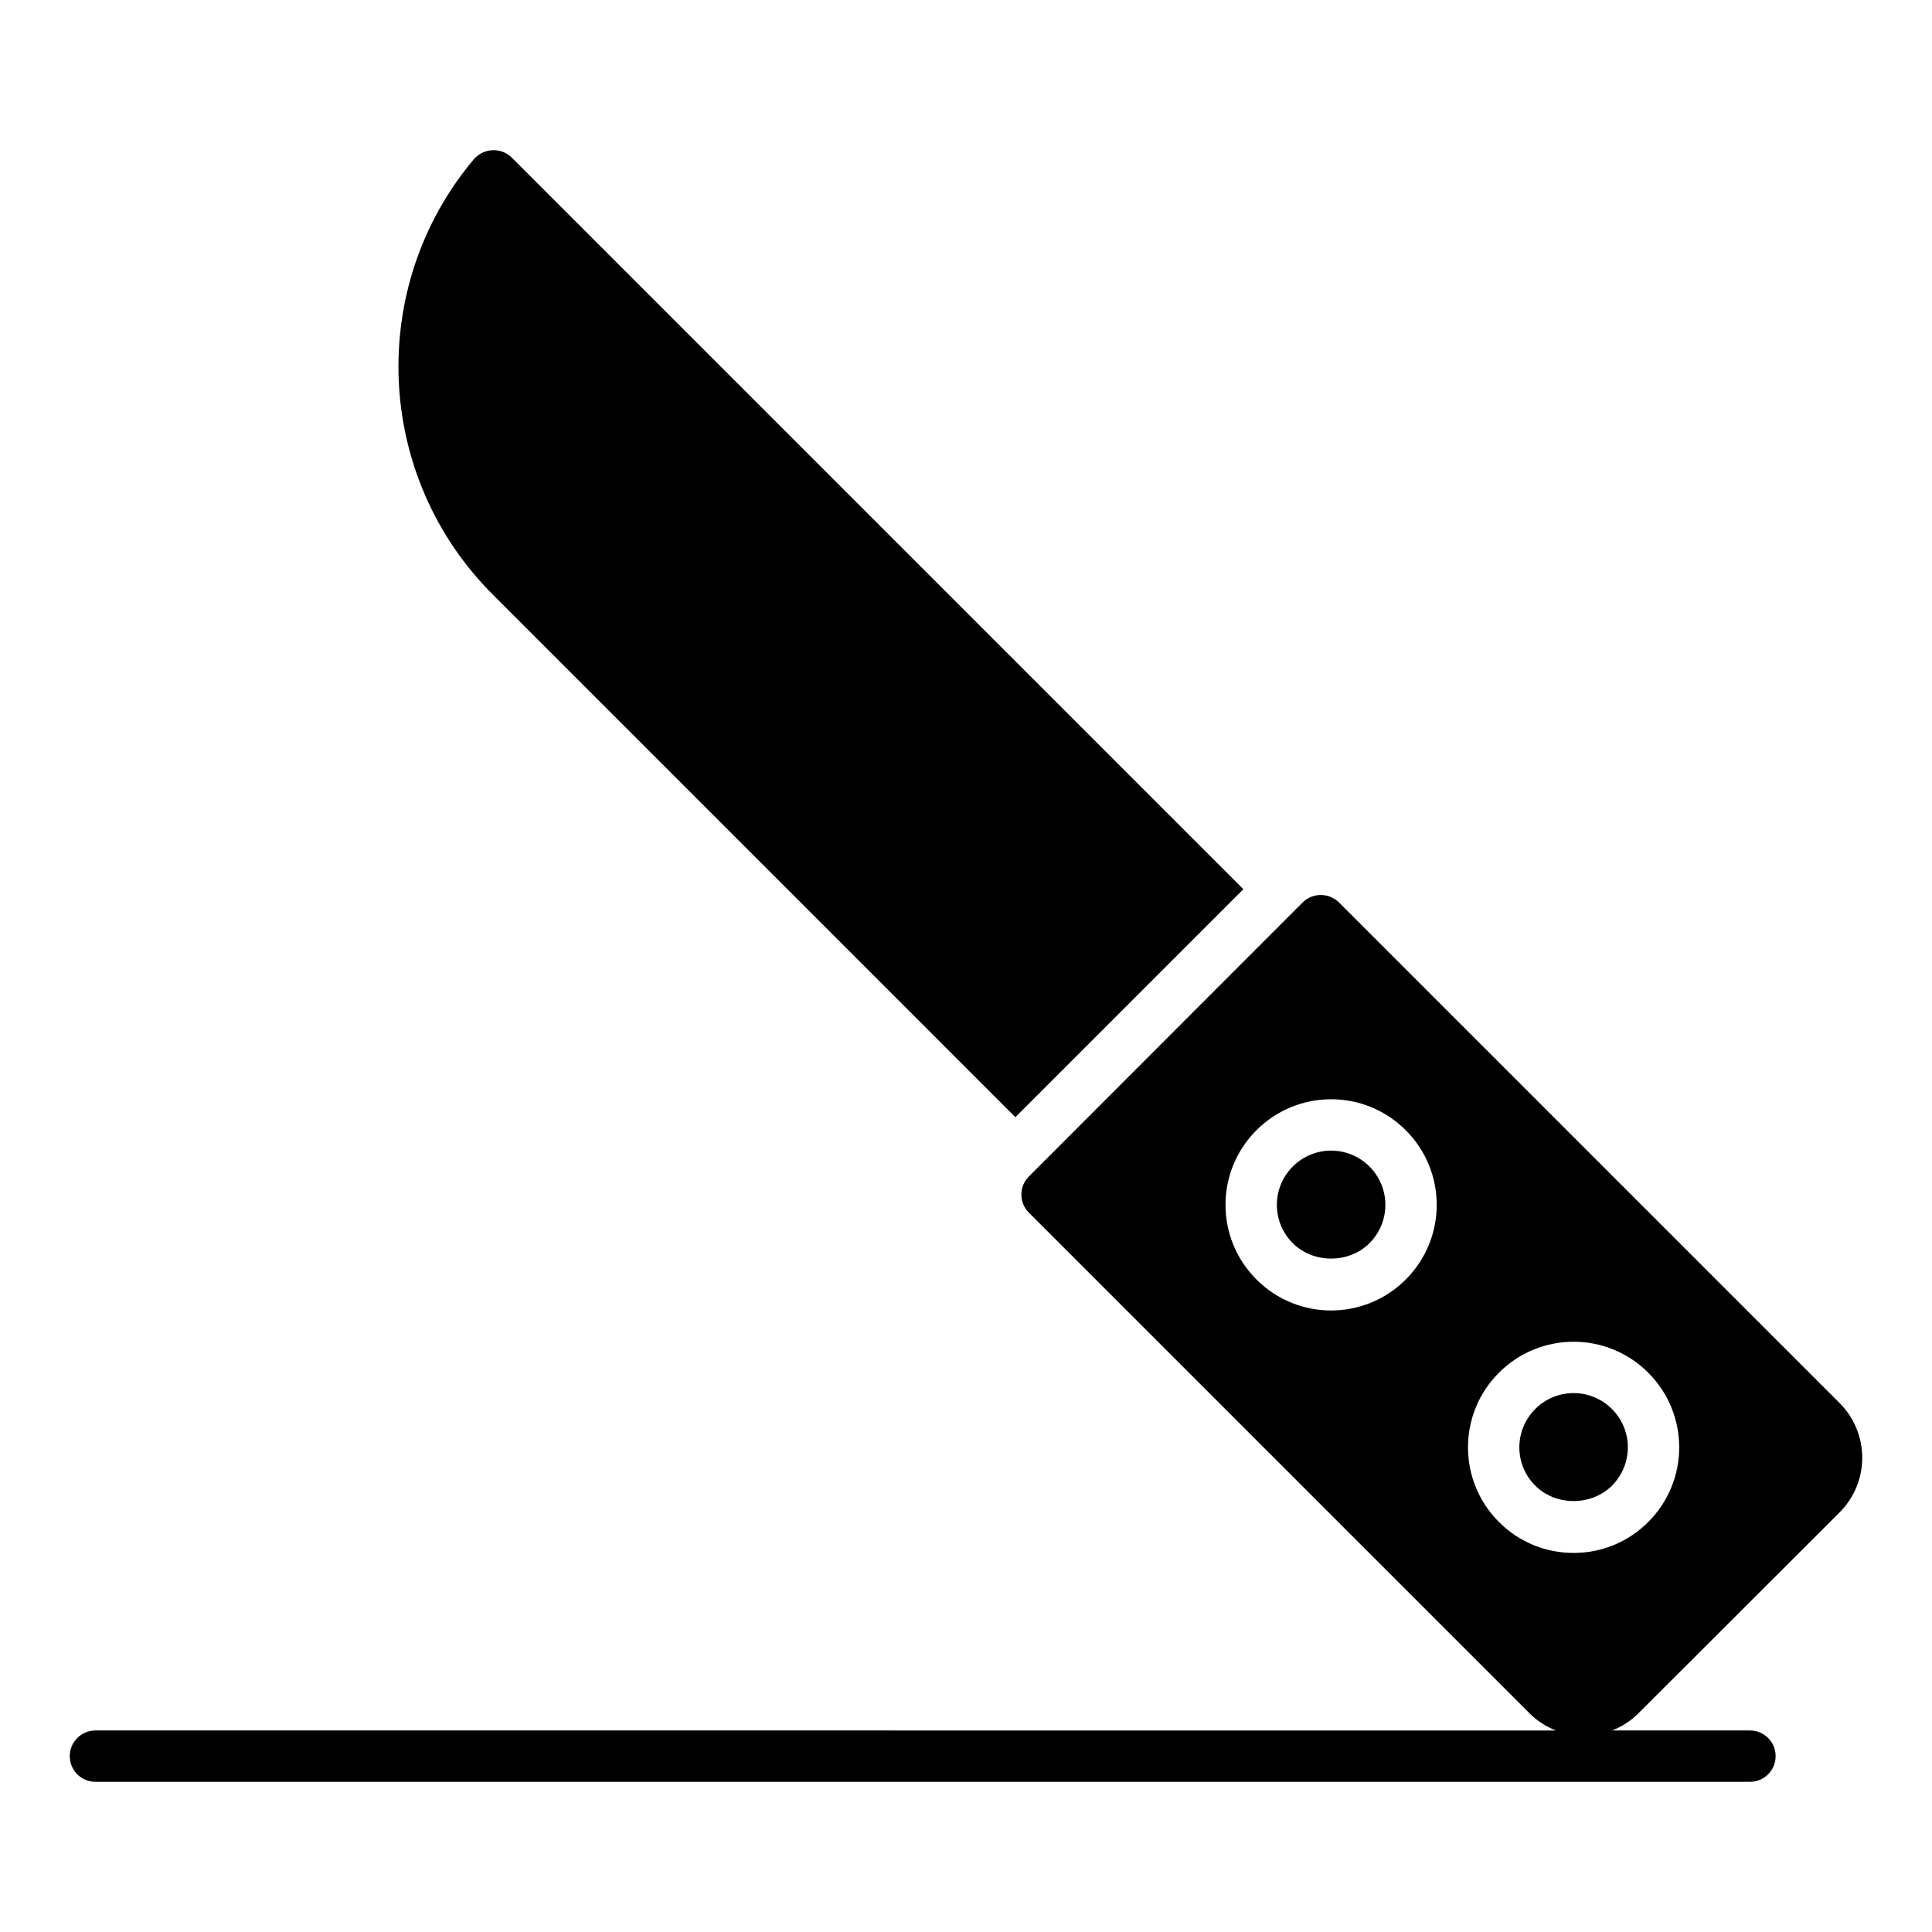
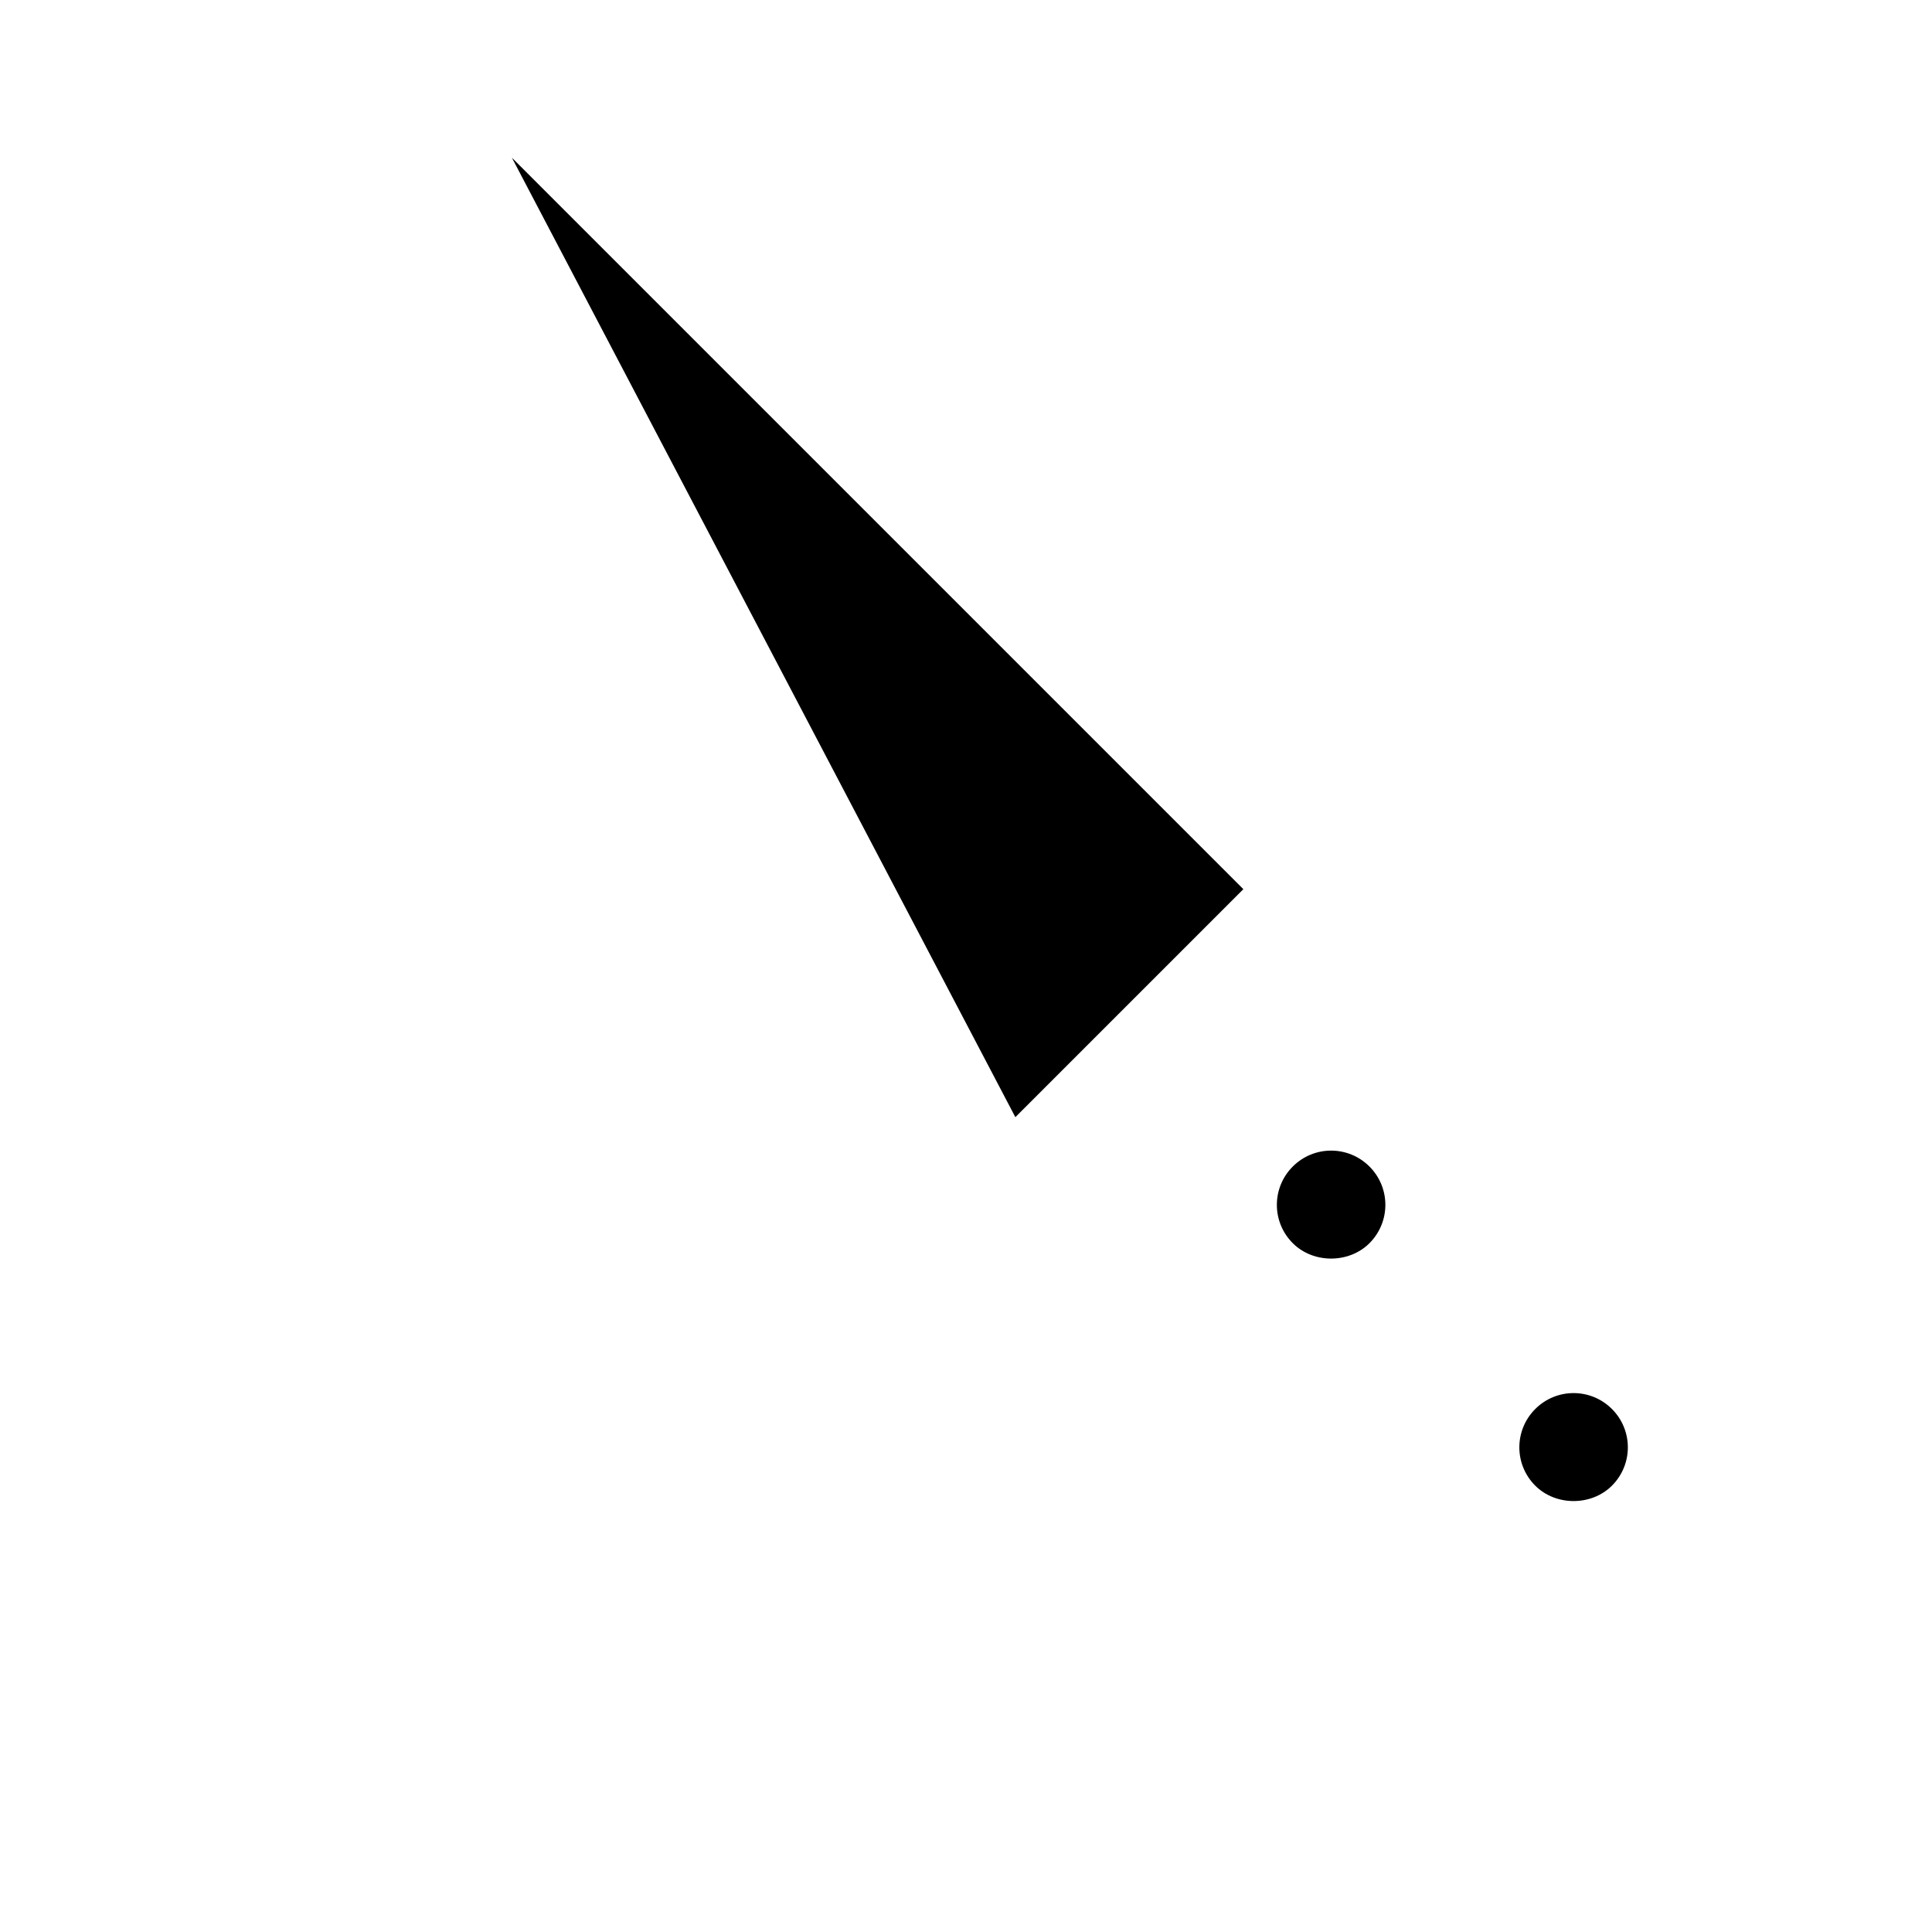
<svg xmlns="http://www.w3.org/2000/svg" fill="#000000" width="800px" height="800px" version="1.1" viewBox="144 144 512 512">
  <g>
-     <path d="m413.08 440.06 60.422-60.422-193.85-193.85c-2.856-2.856-7.555-2.586-10.137 0.477-28.168 33.543-26.469 83.762 5.102 115.33z" />
+     <path d="m413.08 440.06 60.422-60.422-193.85-193.85z" />
    <path d="m486.6 453.14c-5.621 5.621-5.625 14.695 0 20.32 5.434 5.434 14.883 5.434 20.32 0 5.621-5.621 5.625-14.695 0-20.32-5.621-5.617-14.695-5.625-20.32 0z" />
    <path d="m571.18 537.72c5.621-5.621 5.625-14.695 0-20.32-5.621-5.621-14.695-5.625-20.32 0-5.621 5.621-5.625 14.695 0 20.32 5.434 5.434 14.883 5.434 20.32 0z" />
-     <path d="m631.54 544.77c7.961-8.027 7.961-20.887 0-28.918-83.367-83.367-79.371-79.371-132.68-132.68-2.723-2.652-7.008-2.652-9.66 0l-72.535 72.605c-2.652 2.652-2.652 6.941 0 9.594l132.68 132.68c2.051 2.051 4.438 3.551 6.981 4.547l-387.03-0.004c-3.762 0-6.805 3.043-6.805 6.805s3.043 6.805 6.805 6.805h438.46c3.762 0 6.805-3.043 6.805-6.805s-3.043-6.805-6.805-6.805h-36.539c2.543-0.992 4.93-2.496 6.981-4.547zm-115-61.688c-10.926 10.938-28.633 10.945-39.562 0-10.938-10.926-10.945-28.633 0-39.562 10.926-10.938 28.633-10.945 39.562 0 10.938 10.926 10.945 28.633 0 39.562zm24.699 64.262c-10.938-10.926-10.945-28.633 0-39.562 10.926-10.938 28.633-10.945 39.562 0 10.938 10.926 10.945 28.629 0 39.562-5.281 5.289-12.305 8.199-19.781 8.199-7.477 0-14.5-2.91-19.781-8.199z" />
  </g>
</svg>